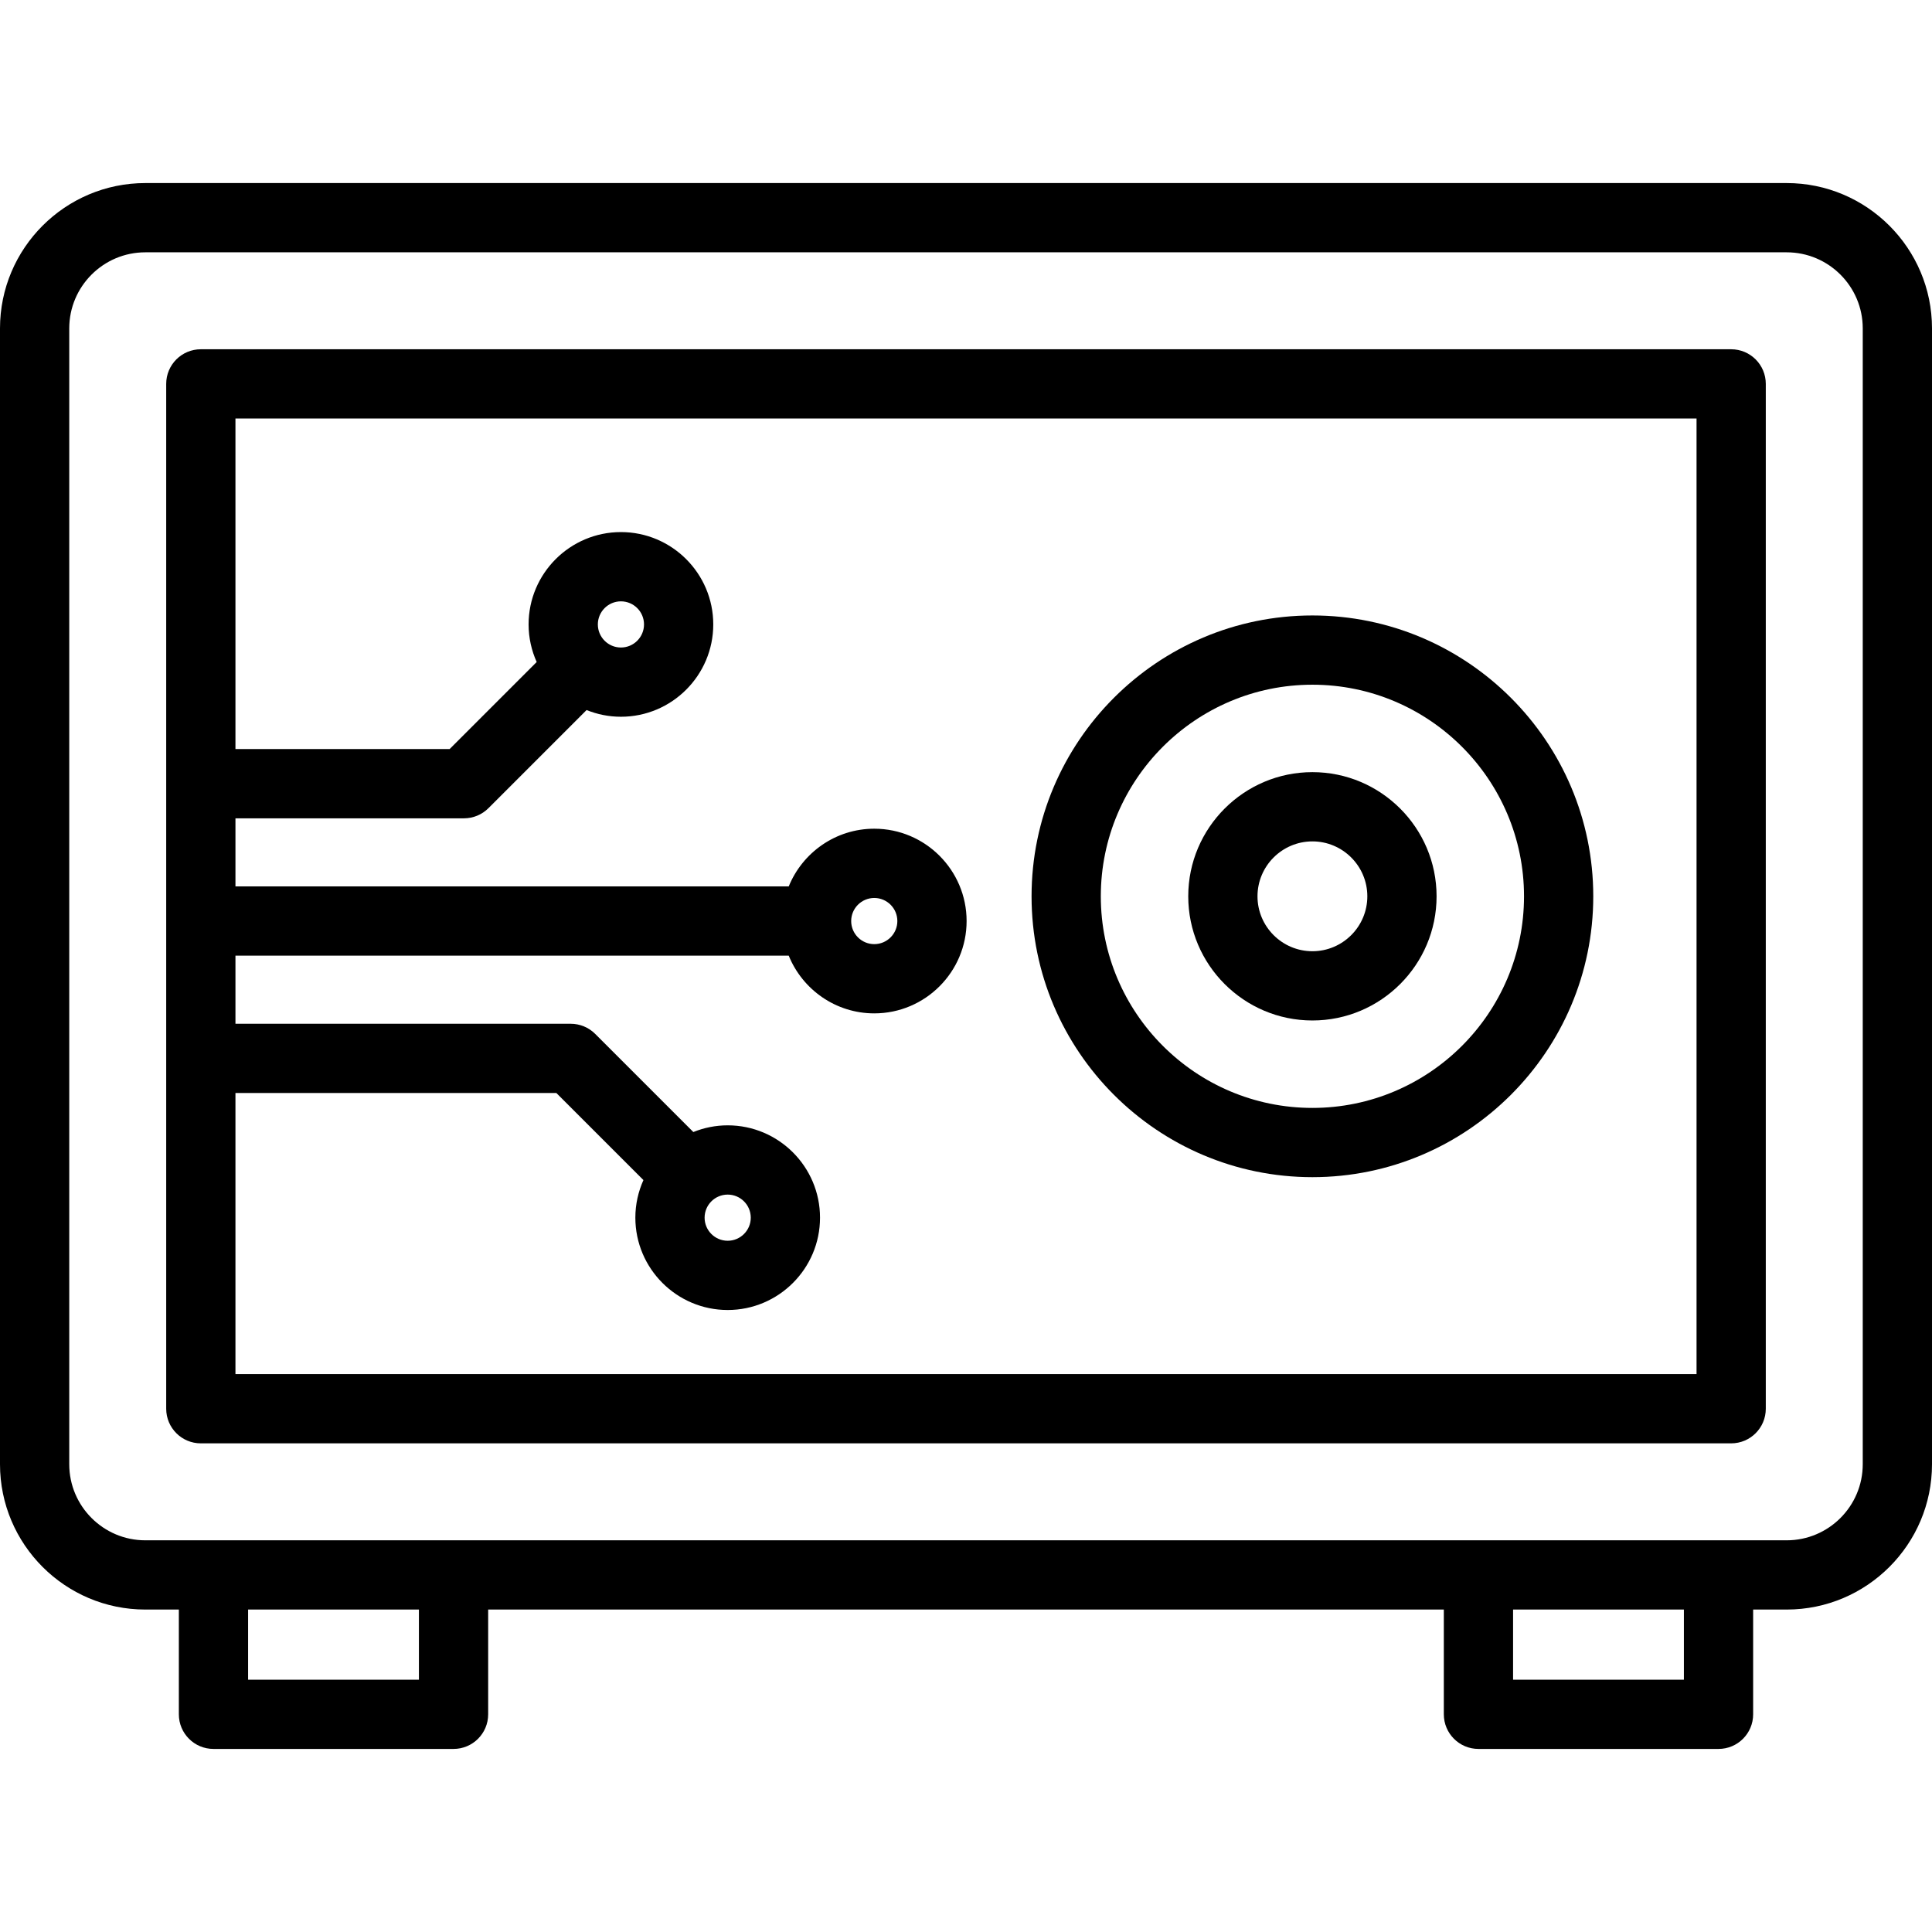
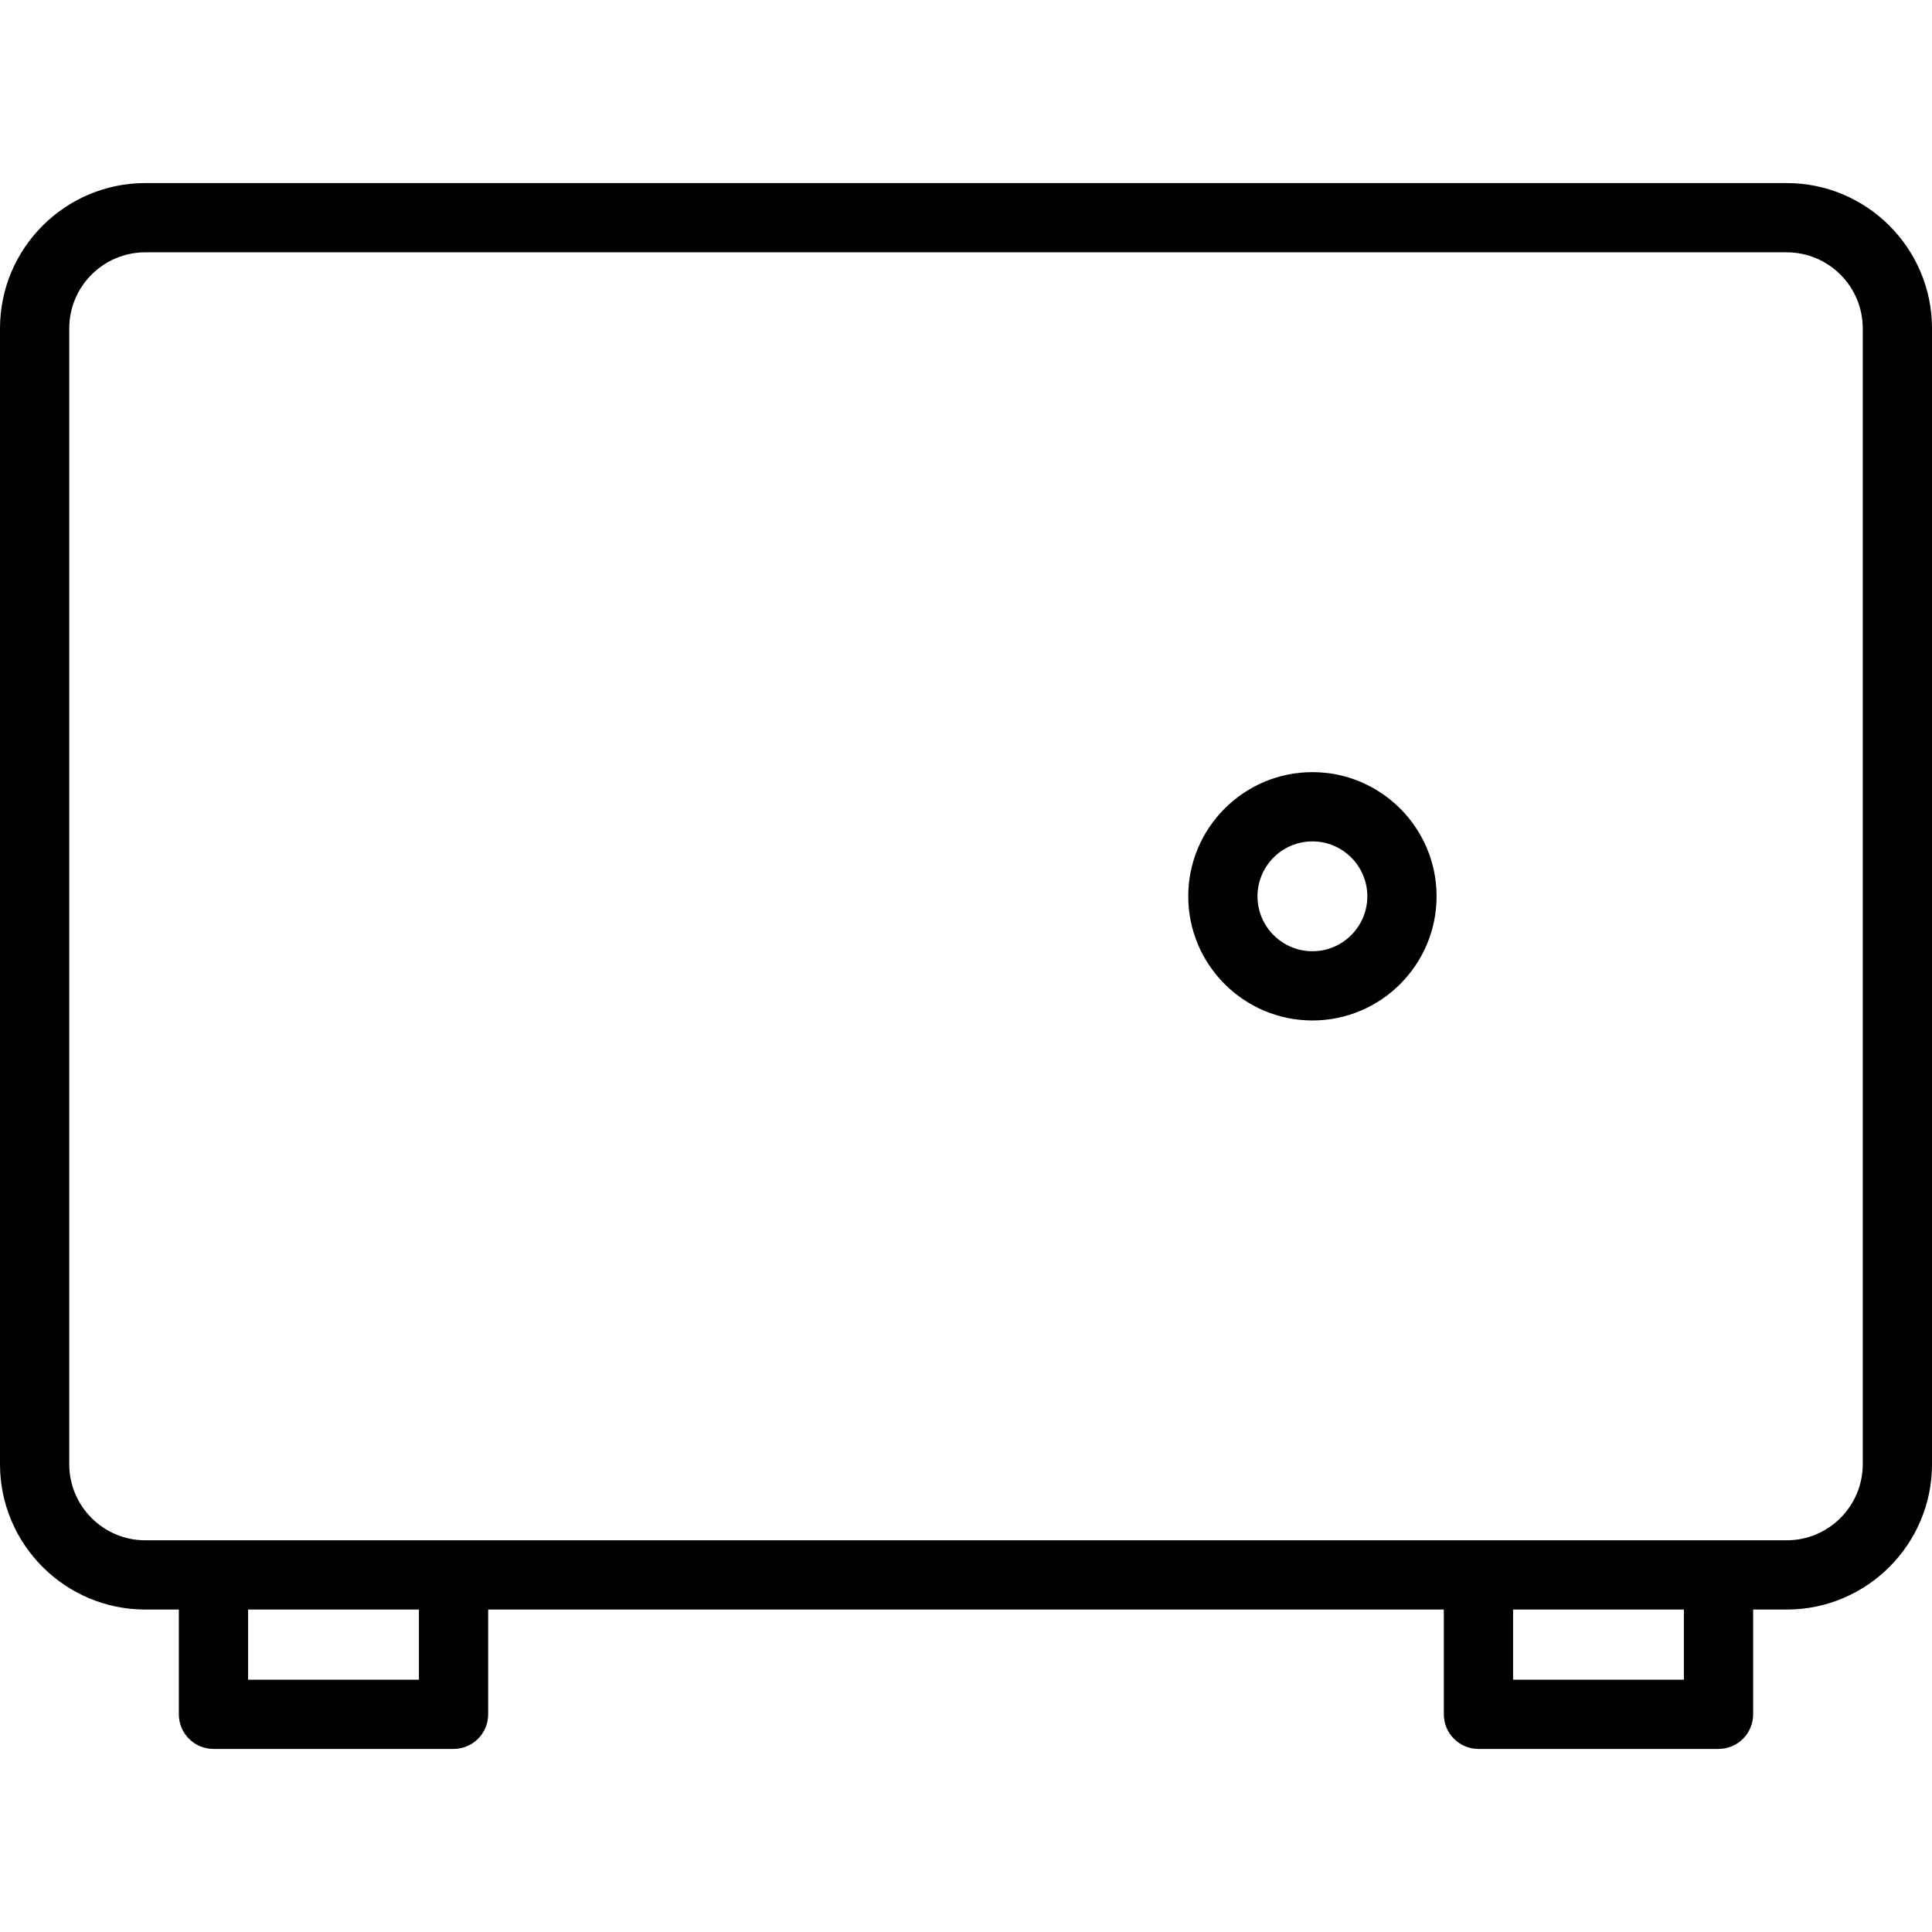
<svg xmlns="http://www.w3.org/2000/svg" fill="#000000" height="800px" width="800px" version="1.1" viewBox="0 0 418.48 418.48" enable-background="new 0 0 418.48 418.48">
  <g>
-     <path d="m284.275,254.979c33.544,0 60.834-27.29 60.834-60.834s-27.29-60.834-60.834-60.834c-33.544,0-60.834,27.29-60.834,60.834s27.29,60.834 60.834,60.834zm0-106.668c25.273,0 45.834,20.561 45.834,45.834s-20.561,45.834-45.834,45.834c-25.273,0-45.834-20.561-45.834-45.834s20.561-45.834 45.834-45.834z" />
    <path d="m284.275,221.04c14.83,0 26.895-12.065 26.895-26.895 0-14.83-12.065-26.895-26.895-26.895s-26.896,12.065-26.896,26.895c0.001,14.83 12.066,26.895 26.896,26.895zm0-38.79c6.559,0 11.895,5.336 11.895,11.895 0,6.559-5.336,11.895-11.895,11.895s-11.896-5.336-11.896-11.895c0.001-6.559 5.337-11.895 11.896-11.895z" />
    <path d="m387.004,39.652h-355.528c-17.356,0-31.476,14.12-31.476,31.475v246.035c0,17.356 14.12,31.475 31.476,31.475h7.264v22.69c0,4.142 3.358,7.5 7.5,7.5h52c4.142,0 7.5-3.358 7.5-7.5v-22.69h207v22.69c0,4.142 3.358,7.5 7.5,7.5h52c4.142,0 7.5-3.358 7.5-7.5v-22.69h7.265c17.355,0 31.476-14.12 31.476-31.475v-246.035c-0.001-17.355-14.121-31.475-31.477-31.475zm-296.264,324.176h-37v-15.19h37v15.19zm274,0h-37v-15.19h37v15.19zm38.74-46.666c0,9.084-7.391,16.475-16.476,16.475h-355.528c-9.084,0-16.476-7.391-16.476-16.475v-246.035c0-9.084 7.391-16.475 16.476-16.475h355.529c9.084,0 16.476,7.391 16.476,16.475v246.035z" />
-     <path d="m374.979,75.652h-331.479c-4.142,0-7.5,3.358-7.5,7.5v221.985c0,4.142 3.358,7.5 7.5,7.5h331.479c4.142,0 7.5-3.358 7.5-7.5v-221.985c0-4.142-3.357-7.5-7.5-7.5zm-7.5,221.985h-316.479v-60.884h69.513l18.857,18.857c-1.116,2.491-1.75,5.242-1.75,8.143 0,11.028 8.972,20 20,20s20-8.972 20-20-8.972-20-20-20c-2.631,0-5.139,0.524-7.442,1.451l-21.255-21.254c-1.406-1.406-3.314-2.197-5.303-2.197h-72.62v-14.75h119.842c2.974,7.32 10.153,12.5 18.528,12.5 11.028,0 20-8.972 20-20s-8.972-20-20-20c-8.375,0-15.553,5.18-18.528,12.5h-119.842v-14.75h49.496c1.989,0 3.897-0.79 5.303-2.197l21.255-21.255c2.303,0.928 4.811,1.451 7.442,1.451 11.028,0 20-8.972 20-20s-8.972-20-20-20-20,8.972-20,20c0,2.901 0.635,5.652 1.751,8.143l-18.857,18.857h-46.39v-71.6h316.479v206.985zm-209.859-38.883c2.757,0 5,2.243 5,5s-2.243,5-5,5-5-2.243-5-5 2.243-5 5-5zm26.75-59.25c0-2.757 2.243-5 5-5s5,2.243 5,5-2.243,5-5,5-5-2.243-5-5zm-54.874-64.25c0-2.757 2.243-5 5-5s5,2.243 5,5-2.243,5-5,5-5-2.243-5-5z" />
  </g>
</svg>